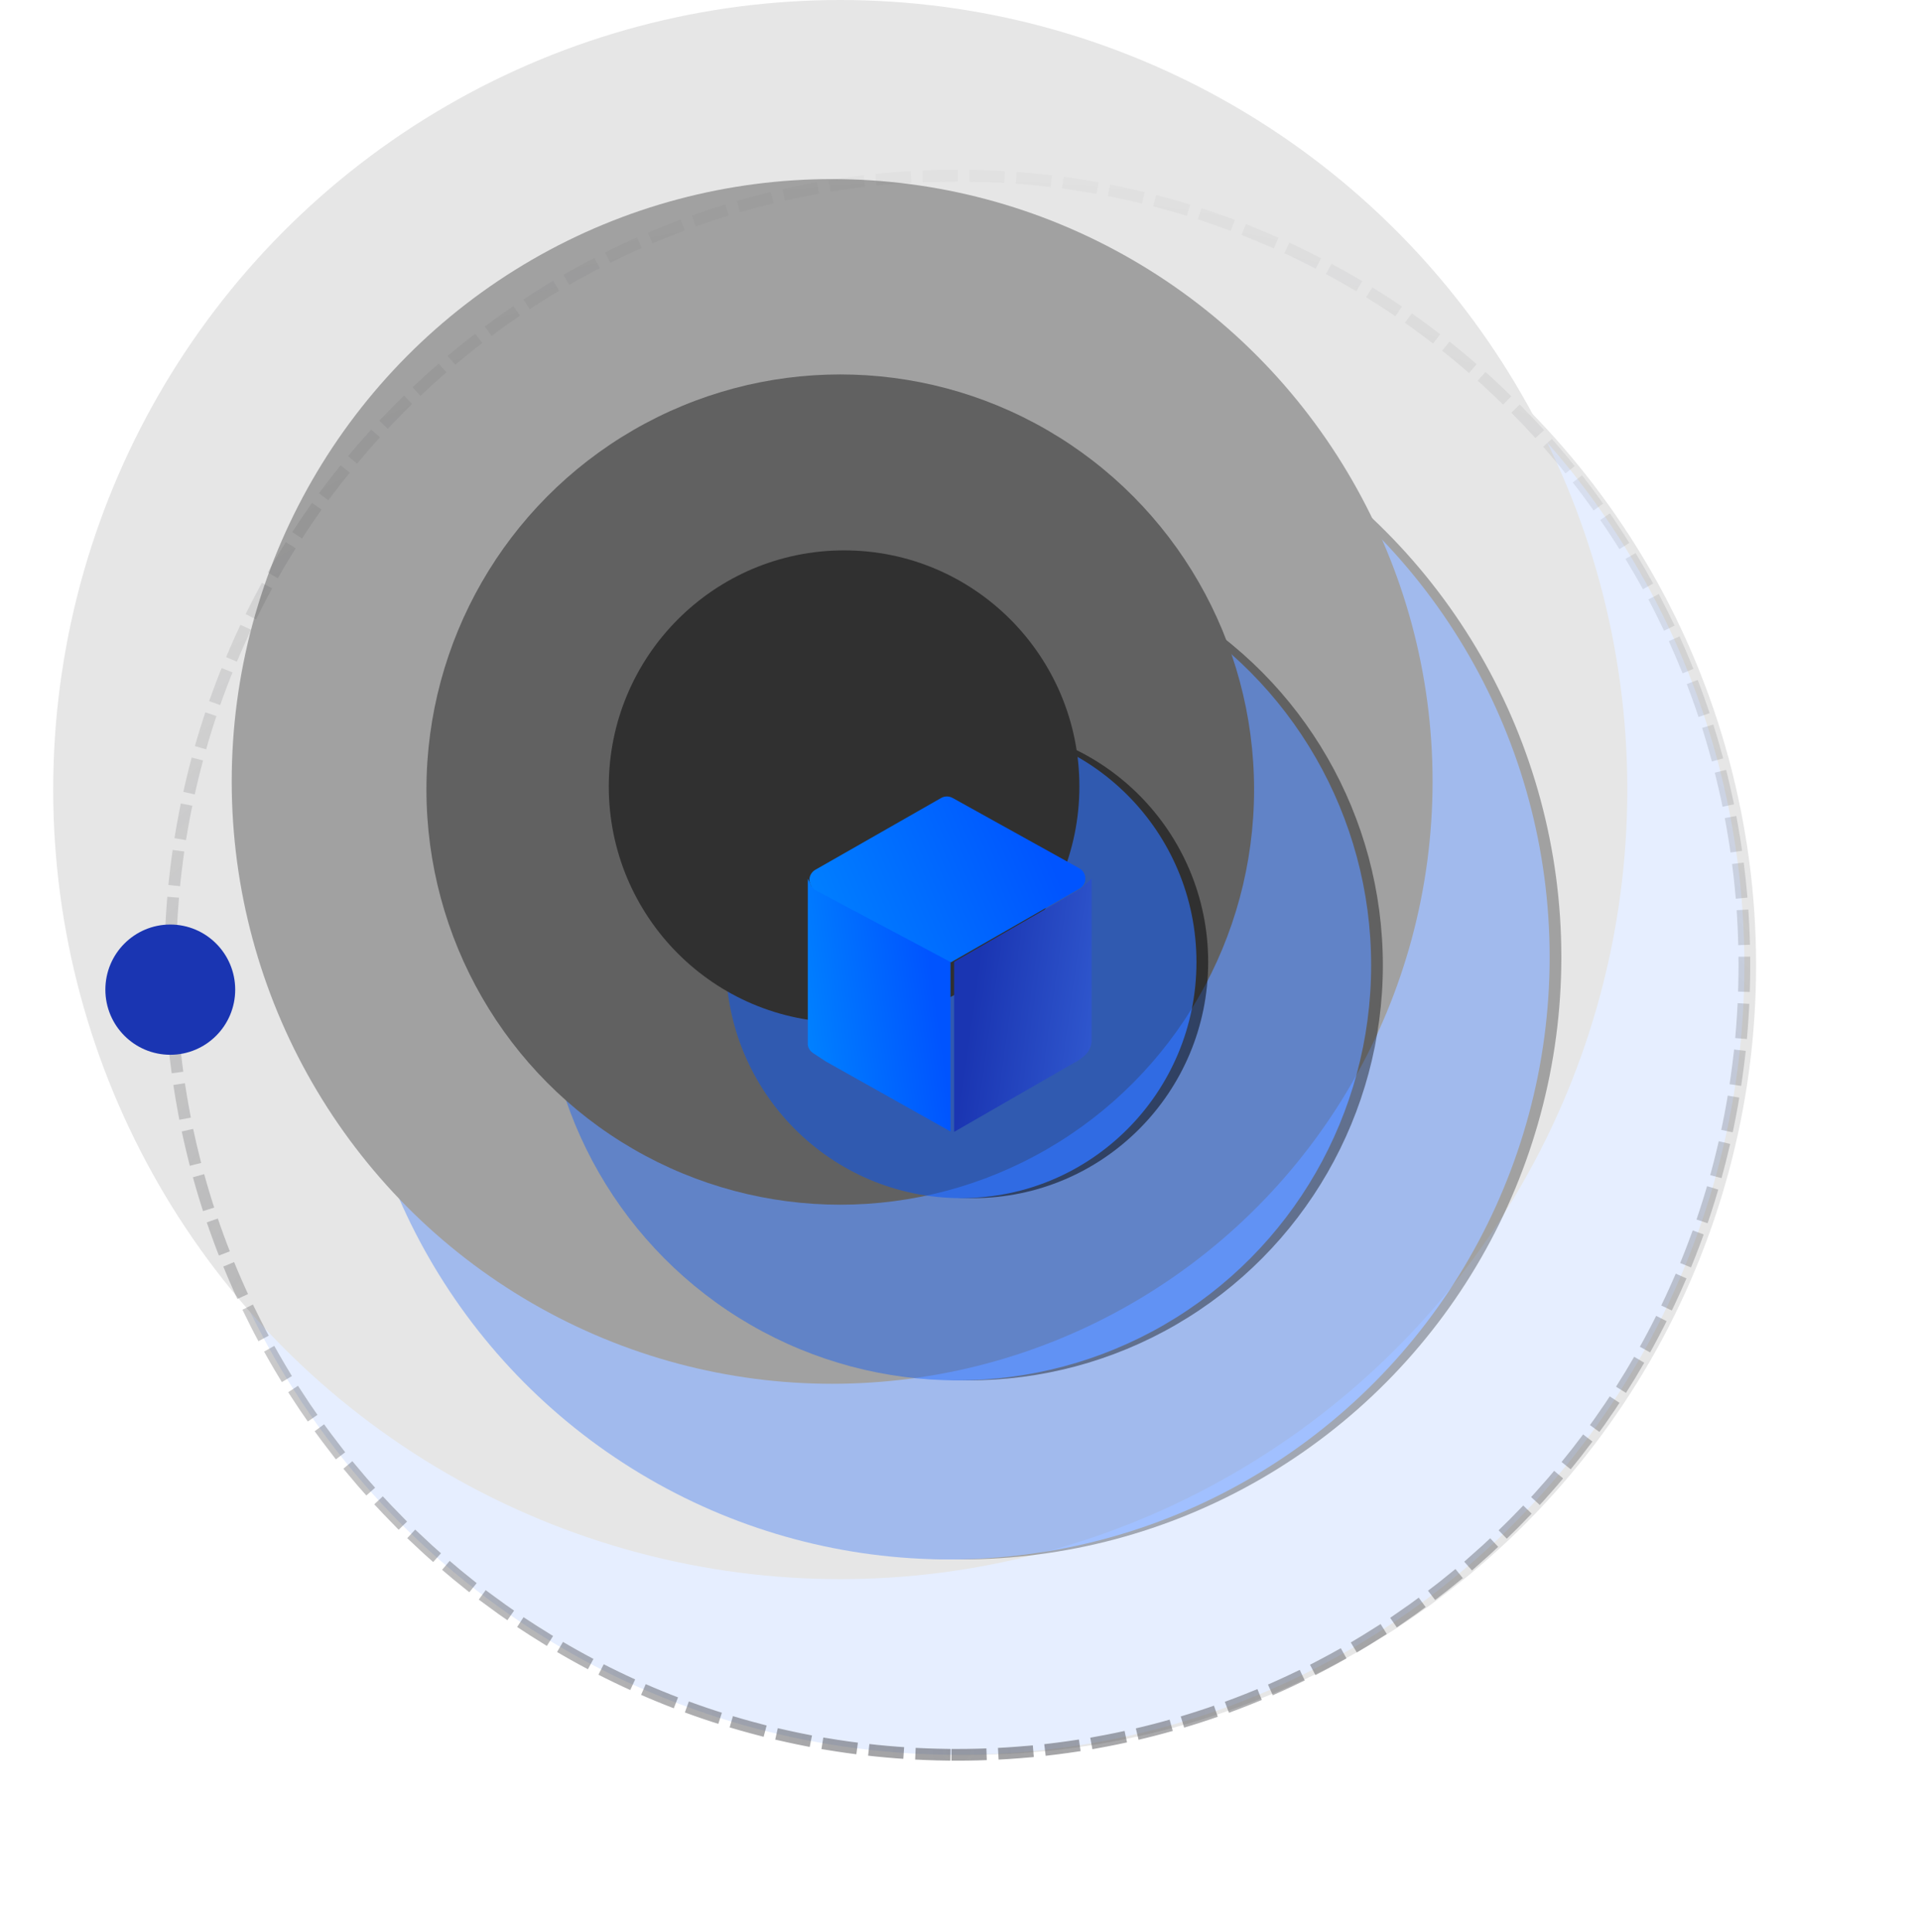
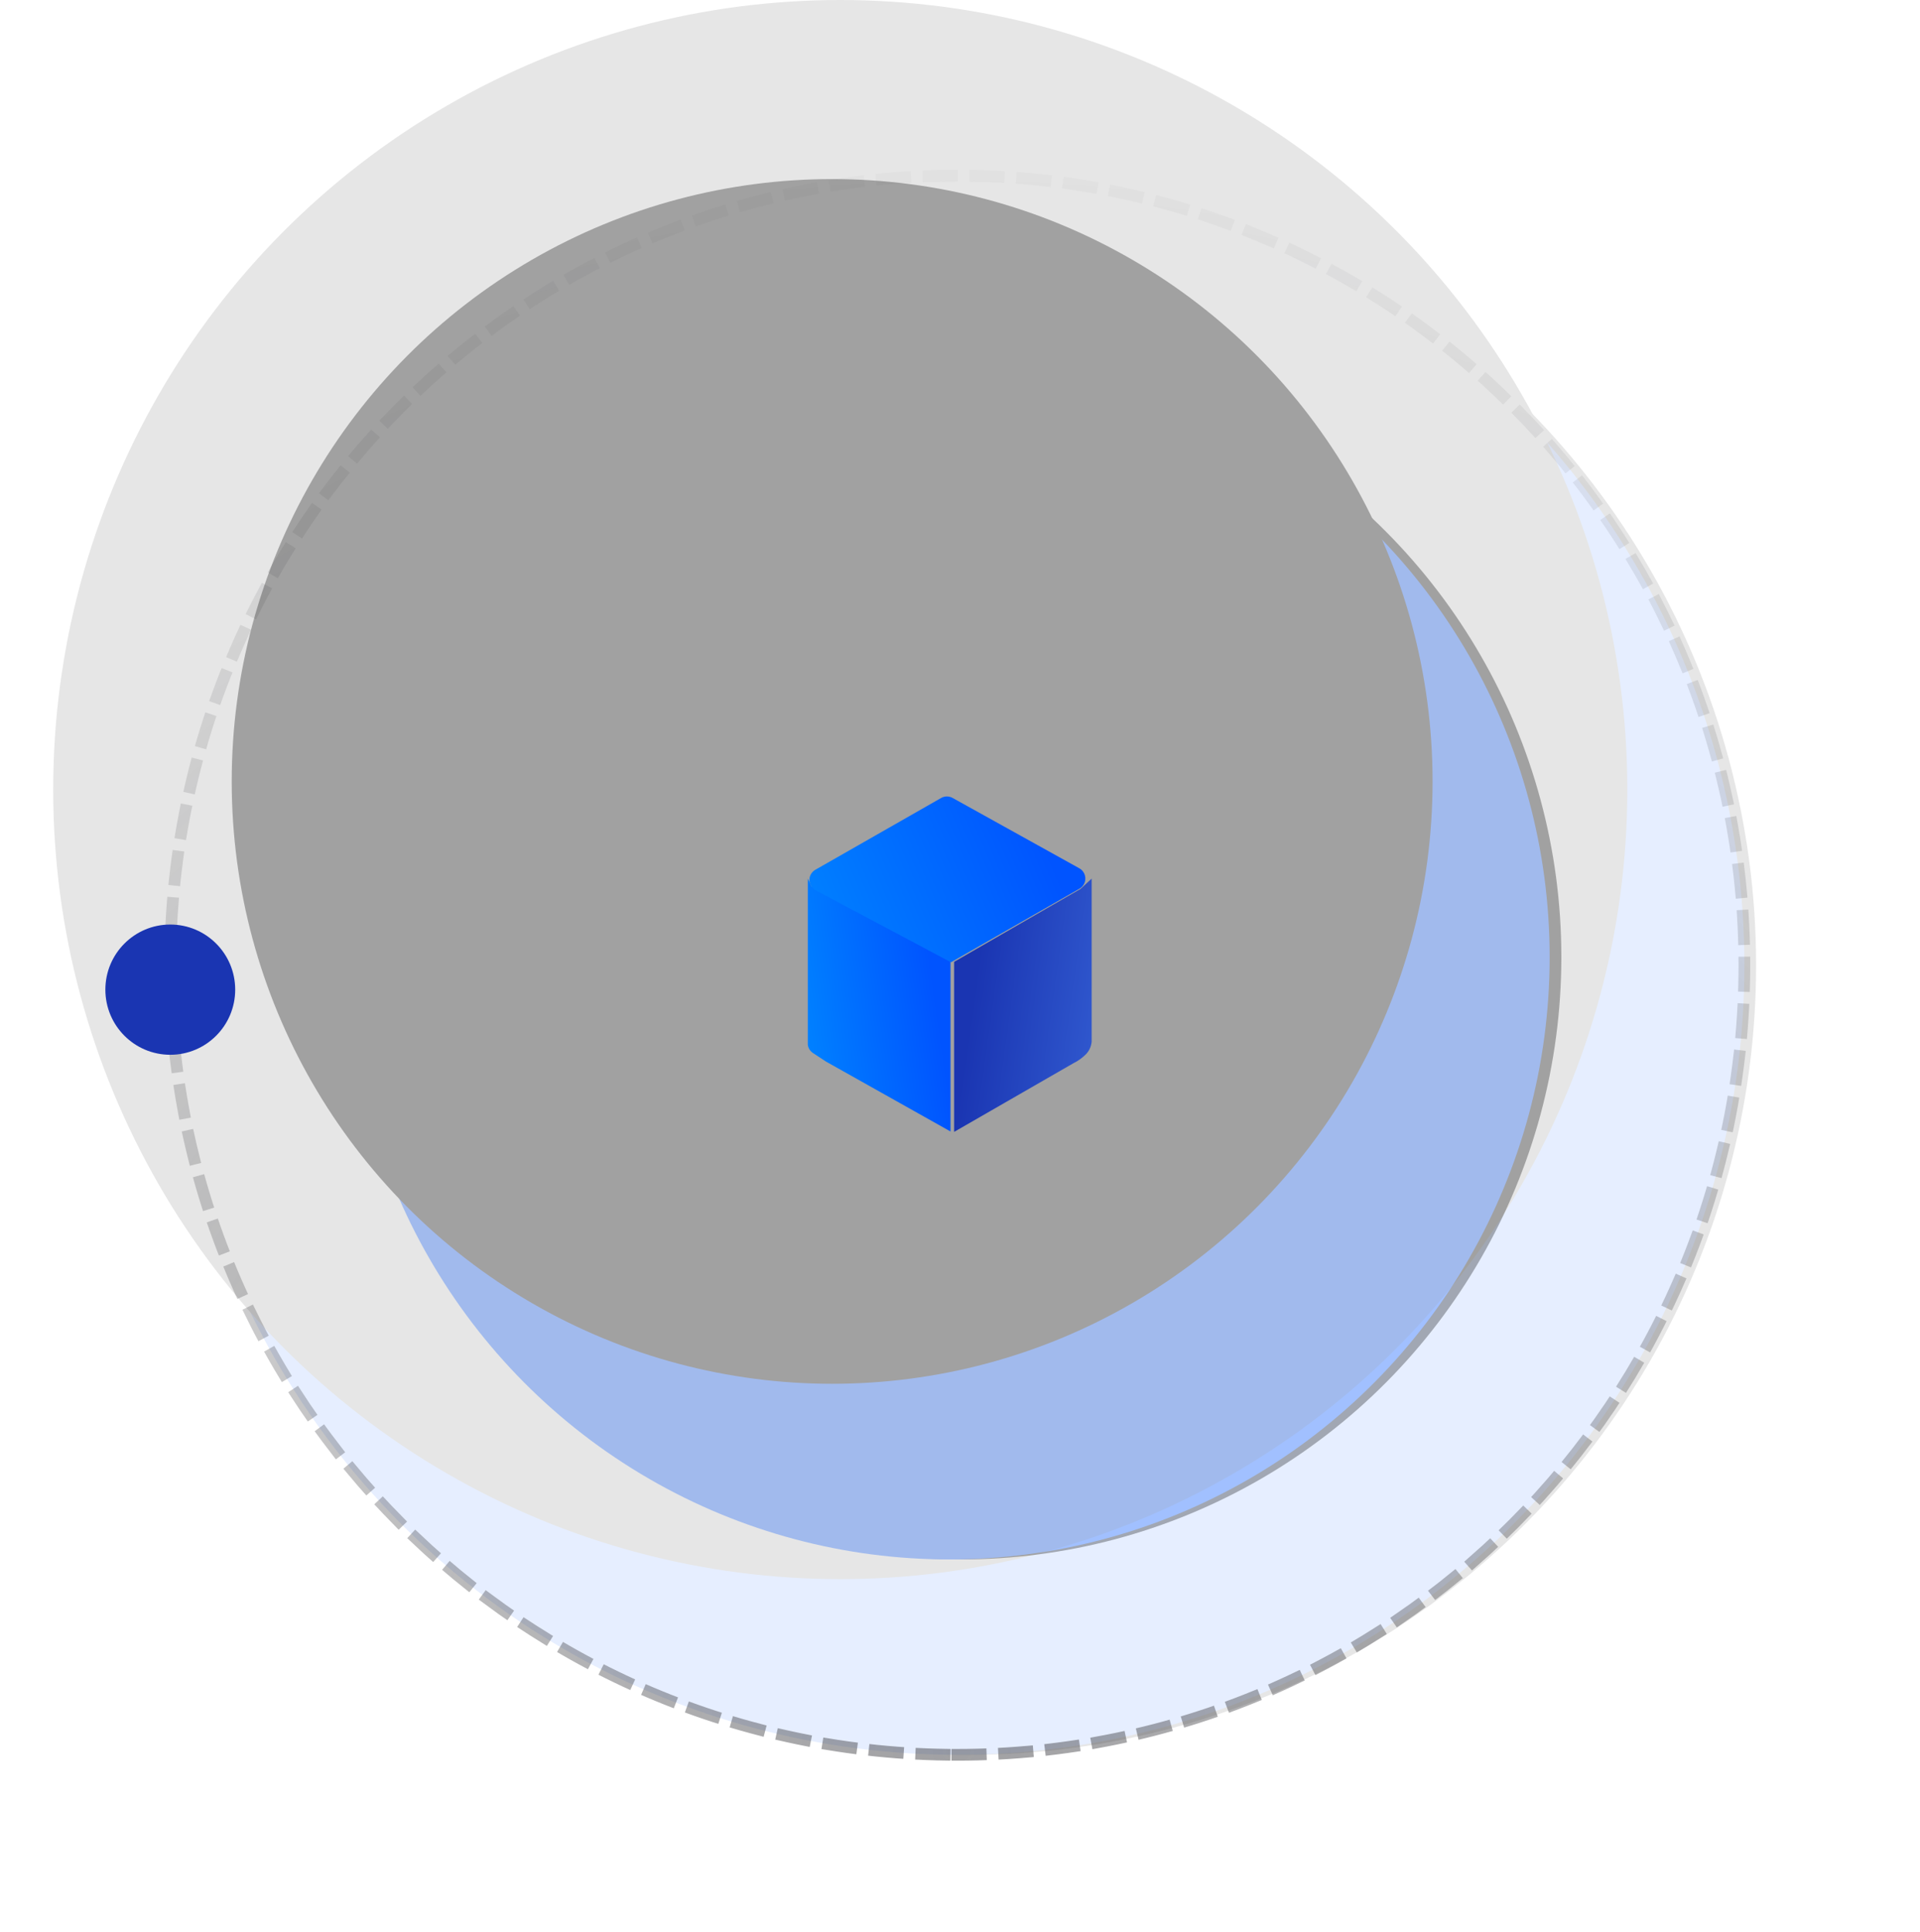
<svg xmlns="http://www.w3.org/2000/svg" xmlns:xlink="http://www.w3.org/1999/xlink" width="164px" height="165px" viewBox="0 0 164 165" version="1.1">
  <title>Group 22</title>
  <desc>Created with Sketch.</desc>
  <defs>
    <ellipse id="path-1" cx="72.772" cy="67.426" rx="67.228" ry="67.426" />
    <filter x="-16.7%" y="-16.7%" width="133.5%" height="133.4%" filterUnits="objectBoundingBox" id="filter-2">
      <feMorphology radius="1.5" operator="dilate" in="SourceAlpha" result="shadowSpreadOuter1" />
      <feOffset dx="1" dy="0" in="shadowSpreadOuter1" result="shadowOffsetOuter1" />
      <feGaussianBlur stdDeviation="2" in="shadowOffsetOuter1" result="shadowBlurOuter1" />
      <feColorMatrix values="0 0 0 0 0.196   0 0 0 0 0.659   0 0 0 0 1  0 0 0 0.154 0" type="matrix" in="shadowBlurOuter1" result="shadowMatrixOuter1" />
      <feMorphology radius="2.5" operator="dilate" in="SourceAlpha" result="shadowSpreadOuter2" />
      <feOffset dx="0" dy="0" in="shadowSpreadOuter2" result="shadowOffsetOuter2" />
      <feGaussianBlur stdDeviation="5" in="shadowOffsetOuter2" result="shadowBlurOuter2" />
      <feColorMatrix values="0 0 0 0 0.196   0 0 0 0 0.659   0 0 0 0 1  0 0 0 0.312 0" type="matrix" in="shadowBlurOuter2" result="shadowMatrixOuter2" />
      <feMerge>
        <feMergeNode in="shadowMatrixOuter1" />
        <feMergeNode in="shadowMatrixOuter2" />
      </feMerge>
    </filter>
    <filter x="-22.3%" y="-22.2%" width="144.6%" height="144.5%" filterUnits="objectBoundingBox" id="filter-3">
      <feGaussianBlur stdDeviation="7.5" in="SourceAlpha" result="shadowBlurInner1" />
      <feOffset dx="-10" dy="-15" in="shadowBlurInner1" result="shadowOffsetInner1" />
      <feComposite in="shadowOffsetInner1" in2="SourceAlpha" operator="arithmetic" k2="-1" k3="1" result="shadowInnerInner1" />
      <feColorMatrix values="0 0 0 0 0.129   0 0 0 0 0.251   0 0 0 0 0.733  0 0 0 0.866 0" type="matrix" in="shadowInnerInner1" />
    </filter>
    <radialGradient cx="50%" cy="100%" fx="50%" fy="100%" r="103.322%" gradientTransform="translate(0.5,1),scale(1,0.997),rotate(-64.151),translate(-0.5,-1)" id="radialGradient-4">
      <stop stop-color="#424247" offset="0%" />
      <stop stop-color="#1F1F22" stop-opacity="0.031" offset="100%" />
    </radialGradient>
    <ellipse id="path-5" cx="72.079" cy="66.731" rx="51.287" ry="51.439" />
    <filter x="-21.9%" y="-21.9%" width="143.9%" height="143.7%" filterUnits="objectBoundingBox" id="filter-6">
      <feMorphology radius="1.5" operator="dilate" in="SourceAlpha" result="shadowSpreadOuter1" />
      <feOffset dx="1" dy="0" in="shadowSpreadOuter1" result="shadowOffsetOuter1" />
      <feGaussianBlur stdDeviation="2" in="shadowOffsetOuter1" result="shadowBlurOuter1" />
      <feColorMatrix values="0 0 0 0 0.196   0 0 0 0 0.659   0 0 0 0 1  0 0 0 0.154 0" type="matrix" in="shadowBlurOuter1" result="shadowMatrixOuter1" />
      <feMorphology radius="2.5" operator="dilate" in="SourceAlpha" result="shadowSpreadOuter2" />
      <feOffset dx="0" dy="0" in="shadowSpreadOuter2" result="shadowOffsetOuter2" />
      <feGaussianBlur stdDeviation="5" in="shadowOffsetOuter2" result="shadowBlurOuter2" />
      <feColorMatrix values="0 0 0 0 0.196   0 0 0 0 0.659   0 0 0 0 1  0 0 0 0.312 0" type="matrix" in="shadowBlurOuter2" result="shadowMatrixOuter2" />
      <feMerge>
        <feMergeNode in="shadowMatrixOuter1" />
        <feMergeNode in="shadowMatrixOuter2" />
      </feMerge>
    </filter>
    <filter x="-29.2%" y="-29.2%" width="158.5%" height="158.3%" filterUnits="objectBoundingBox" id="filter-7">
      <feGaussianBlur stdDeviation="7.5" in="SourceAlpha" result="shadowBlurInner1" />
      <feOffset dx="-10" dy="-15" in="shadowBlurInner1" result="shadowOffsetInner1" />
      <feComposite in="shadowOffsetInner1" in2="SourceAlpha" operator="arithmetic" k2="-1" k3="1" result="shadowInnerInner1" />
      <feColorMatrix values="0 0 0 0 0.129   0 0 0 0 0.251   0 0 0 0 0.733  0 0 0 0.866 0" type="matrix" in="shadowInnerInner1" />
    </filter>
-     <ellipse id="path-8" cx="72.772" cy="67.426" rx="35.347" ry="35.451" />
    <filter x="-31.8%" y="-31.7%" width="163.7%" height="163.5%" filterUnits="objectBoundingBox" id="filter-9">
      <feMorphology radius="1.5" operator="dilate" in="SourceAlpha" result="shadowSpreadOuter1" />
      <feOffset dx="1" dy="0" in="shadowSpreadOuter1" result="shadowOffsetOuter1" />
      <feGaussianBlur stdDeviation="2" in="shadowOffsetOuter1" result="shadowBlurOuter1" />
      <feColorMatrix values="0 0 0 0 0.196   0 0 0 0 0.659   0 0 0 0 1  0 0 0 0.154 0" type="matrix" in="shadowBlurOuter1" result="shadowMatrixOuter1" />
      <feMorphology radius="2.5" operator="dilate" in="SourceAlpha" result="shadowSpreadOuter2" />
      <feOffset dx="0" dy="0" in="shadowSpreadOuter2" result="shadowOffsetOuter2" />
      <feGaussianBlur stdDeviation="5" in="shadowOffsetOuter2" result="shadowBlurOuter2" />
      <feColorMatrix values="0 0 0 0 0.196   0 0 0 0 0.659   0 0 0 0 1  0 0 0 0.312 0" type="matrix" in="shadowBlurOuter2" result="shadowMatrixOuter2" />
      <feMerge>
        <feMergeNode in="shadowMatrixOuter1" />
        <feMergeNode in="shadowMatrixOuter2" />
      </feMerge>
    </filter>
    <filter x="-42.4%" y="-42.3%" width="184.9%" height="184.6%" filterUnits="objectBoundingBox" id="filter-10">
      <feGaussianBlur stdDeviation="7.5" in="SourceAlpha" result="shadowBlurInner1" />
      <feOffset dx="-10" dy="-15" in="shadowBlurInner1" result="shadowOffsetInner1" />
      <feComposite in="shadowOffsetInner1" in2="SourceAlpha" operator="arithmetic" k2="-1" k3="1" result="shadowInnerInner1" />
      <feColorMatrix values="0 0 0 0 0.129   0 0 0 0 0.251   0 0 0 0 0.733  0 0 0 0.866 0" type="matrix" in="shadowInnerInner1" />
    </filter>
-     <ellipse id="path-11" cx="73.099" cy="67.158" rx="20.099" ry="20.158" />
    <filter x="-56.0%" y="-55.8%" width="211.9%" height="211.6%" filterUnits="objectBoundingBox" id="filter-12">
      <feMorphology radius="1.5" operator="dilate" in="SourceAlpha" result="shadowSpreadOuter1" />
      <feOffset dx="1" dy="0" in="shadowSpreadOuter1" result="shadowOffsetOuter1" />
      <feGaussianBlur stdDeviation="2" in="shadowOffsetOuter1" result="shadowBlurOuter1" />
      <feColorMatrix values="0 0 0 0 0.196   0 0 0 0 0.659   0 0 0 0 1  0 0 0 0.154 0" type="matrix" in="shadowBlurOuter1" result="shadowMatrixOuter1" />
      <feMorphology radius="2.5" operator="dilate" in="SourceAlpha" result="shadowSpreadOuter2" />
      <feOffset dx="0" dy="0" in="shadowSpreadOuter2" result="shadowOffsetOuter2" />
      <feGaussianBlur stdDeviation="5" in="shadowOffsetOuter2" result="shadowBlurOuter2" />
      <feColorMatrix values="0 0 0 0 0.196   0 0 0 0 0.659   0 0 0 0 1  0 0 0 0.312 0" type="matrix" in="shadowBlurOuter2" result="shadowMatrixOuter2" />
      <feMerge>
        <feMergeNode in="shadowMatrixOuter1" />
        <feMergeNode in="shadowMatrixOuter2" />
      </feMerge>
    </filter>
    <filter x="-74.6%" y="-74.4%" width="249.3%" height="248.8%" filterUnits="objectBoundingBox" id="filter-13">
      <feGaussianBlur stdDeviation="7.5" in="SourceAlpha" result="shadowBlurInner1" />
      <feOffset dx="-10" dy="-15" in="shadowBlurInner1" result="shadowOffsetInner1" />
      <feComposite in="shadowOffsetInner1" in2="SourceAlpha" operator="arithmetic" k2="-1" k3="1" result="shadowInnerInner1" />
      <feColorMatrix values="0 0 0 0 0.129   0 0 0 0 0.251   0 0 0 0 0.733  0 0 0 0.866 0" type="matrix" in="shadowInnerInner1" />
    </filter>
    <linearGradient x1="-25.756%" y1="69.684%" x2="87.74%" y2="40.791%" id="linearGradient-14">
      <stop stop-color="#008DFF" offset="0%" />
      <stop stop-color="#0054FF" offset="100%" />
    </linearGradient>
    <linearGradient x1="137.749%" y1="69.944%" x2="16.009%" y2="38.788%" id="linearGradient-15">
      <stop stop-color="#3865D9" offset="0%" />
      <stop stop-color="#1A35B2" offset="100%" />
    </linearGradient>
  </defs>
  <g id="Page-1" stroke="none" stroke-width="1" fill="none" fill-rule="evenodd">
    <g id="Group-22" transform="translate(9, 15)">
      <g id="Group-38">
        <g>
          <g id="Oval-2-Copy-6" opacity="0.1">
            <use fill="black" fill-opacity="1" filter="url(#filter-2)" xlink:href="#path-1" />
            <use fill="#0054FF" fill-rule="evenodd" xlink:href="#path-1" />
            <use fill="black" fill-opacity="1" filter="url(#filter-3)" xlink:href="#path-1" />
          </g>
          <path d="M72.772,134.853 C109.901,134.853 140,104.665 140,67.426 C140,30.188 109.901,0 72.772,0 C35.643,0 5.545,30.188 5.545,67.426 C5.545,104.665 35.643,134.853 72.772,134.853 Z" id="Oval-2-Copy-8" stroke="url(#radialGradient-4)" opacity="0.5" stroke-linecap="square" stroke-dasharray="2" />
          <ellipse id="Oval-2-Copy-7" fill="#1A35B2" cx="5.545" cy="69.512" rx="5.545" ry="5.561" />
          <g id="Oval-2-Copy-3" opacity="0.3">
            <use fill="black" fill-opacity="1" filter="url(#filter-6)" xlink:href="#path-5" />
            <use fill="#0054FF" fill-rule="evenodd" xlink:href="#path-5" />
            <use fill="black" fill-opacity="1" filter="url(#filter-7)" xlink:href="#path-5" />
          </g>
          <g id="Oval-2-Copy-5" opacity="0.4">
            <use fill="black" fill-opacity="1" filter="url(#filter-9)" xlink:href="#path-8" />
            <use fill="#0054FF" fill-rule="evenodd" xlink:href="#path-8" />
            <use fill="black" fill-opacity="1" filter="url(#filter-10)" xlink:href="#path-8" />
          </g>
          <g id="Oval-2-Copy-7" opacity="0.5">
            <use fill="black" fill-opacity="1" filter="url(#filter-12)" xlink:href="#path-11" />
            <use fill="#0054FF" fill-rule="evenodd" xlink:href="#path-11" />
            <use fill="black" fill-opacity="1" filter="url(#filter-13)" xlink:href="#path-11" />
          </g>
          <g id="Group-83" transform="translate(60, 53)">
            <path d="M0,7.03 L0.305,7.686 L1.014,8.111 L12.188,14.1 L12.188,28.623 L1.551,22.652 C1.092,22.358 0.729,22.12 0.46,21.936 C0.192,21.752 0.039,21.512 -8.0555245e-12,21.215 L0,7.03 Z" id="Rectangle-8-Copy-6" fill="url(#linearGradient-14)" />
            <path d="M12.5,14.135 L22.227,8.526 L23.292,7.914 L24.245,7.03 L24.245,20.961 C24.199,21.408 24.018,21.781 23.703,22.081 C23.388,22.382 23.059,22.614 22.716,22.778 L12.5,28.657 L12.5,14.135 Z" id="Rectangle-9-Copy-3" fill="url(#linearGradient-15)" />
            <path d="M12.367,0.14 L23.193,6.149 C23.676,6.417 23.85,7.026 23.582,7.509 C23.493,7.668 23.363,7.801 23.204,7.891 L12.231,14.174 L0.668,8.028 C0.18,7.768 -0.005,7.163 0.254,6.675 C0.343,6.508 0.477,6.37 0.642,6.276 L11.386,0.145 C11.689,-0.028 12.061,-0.03 12.367,0.14 Z" id="Rectangle-15-Copy-22" fill="url(#linearGradient-14)" />
          </g>
        </g>
      </g>
    </g>
  </g>
</svg>